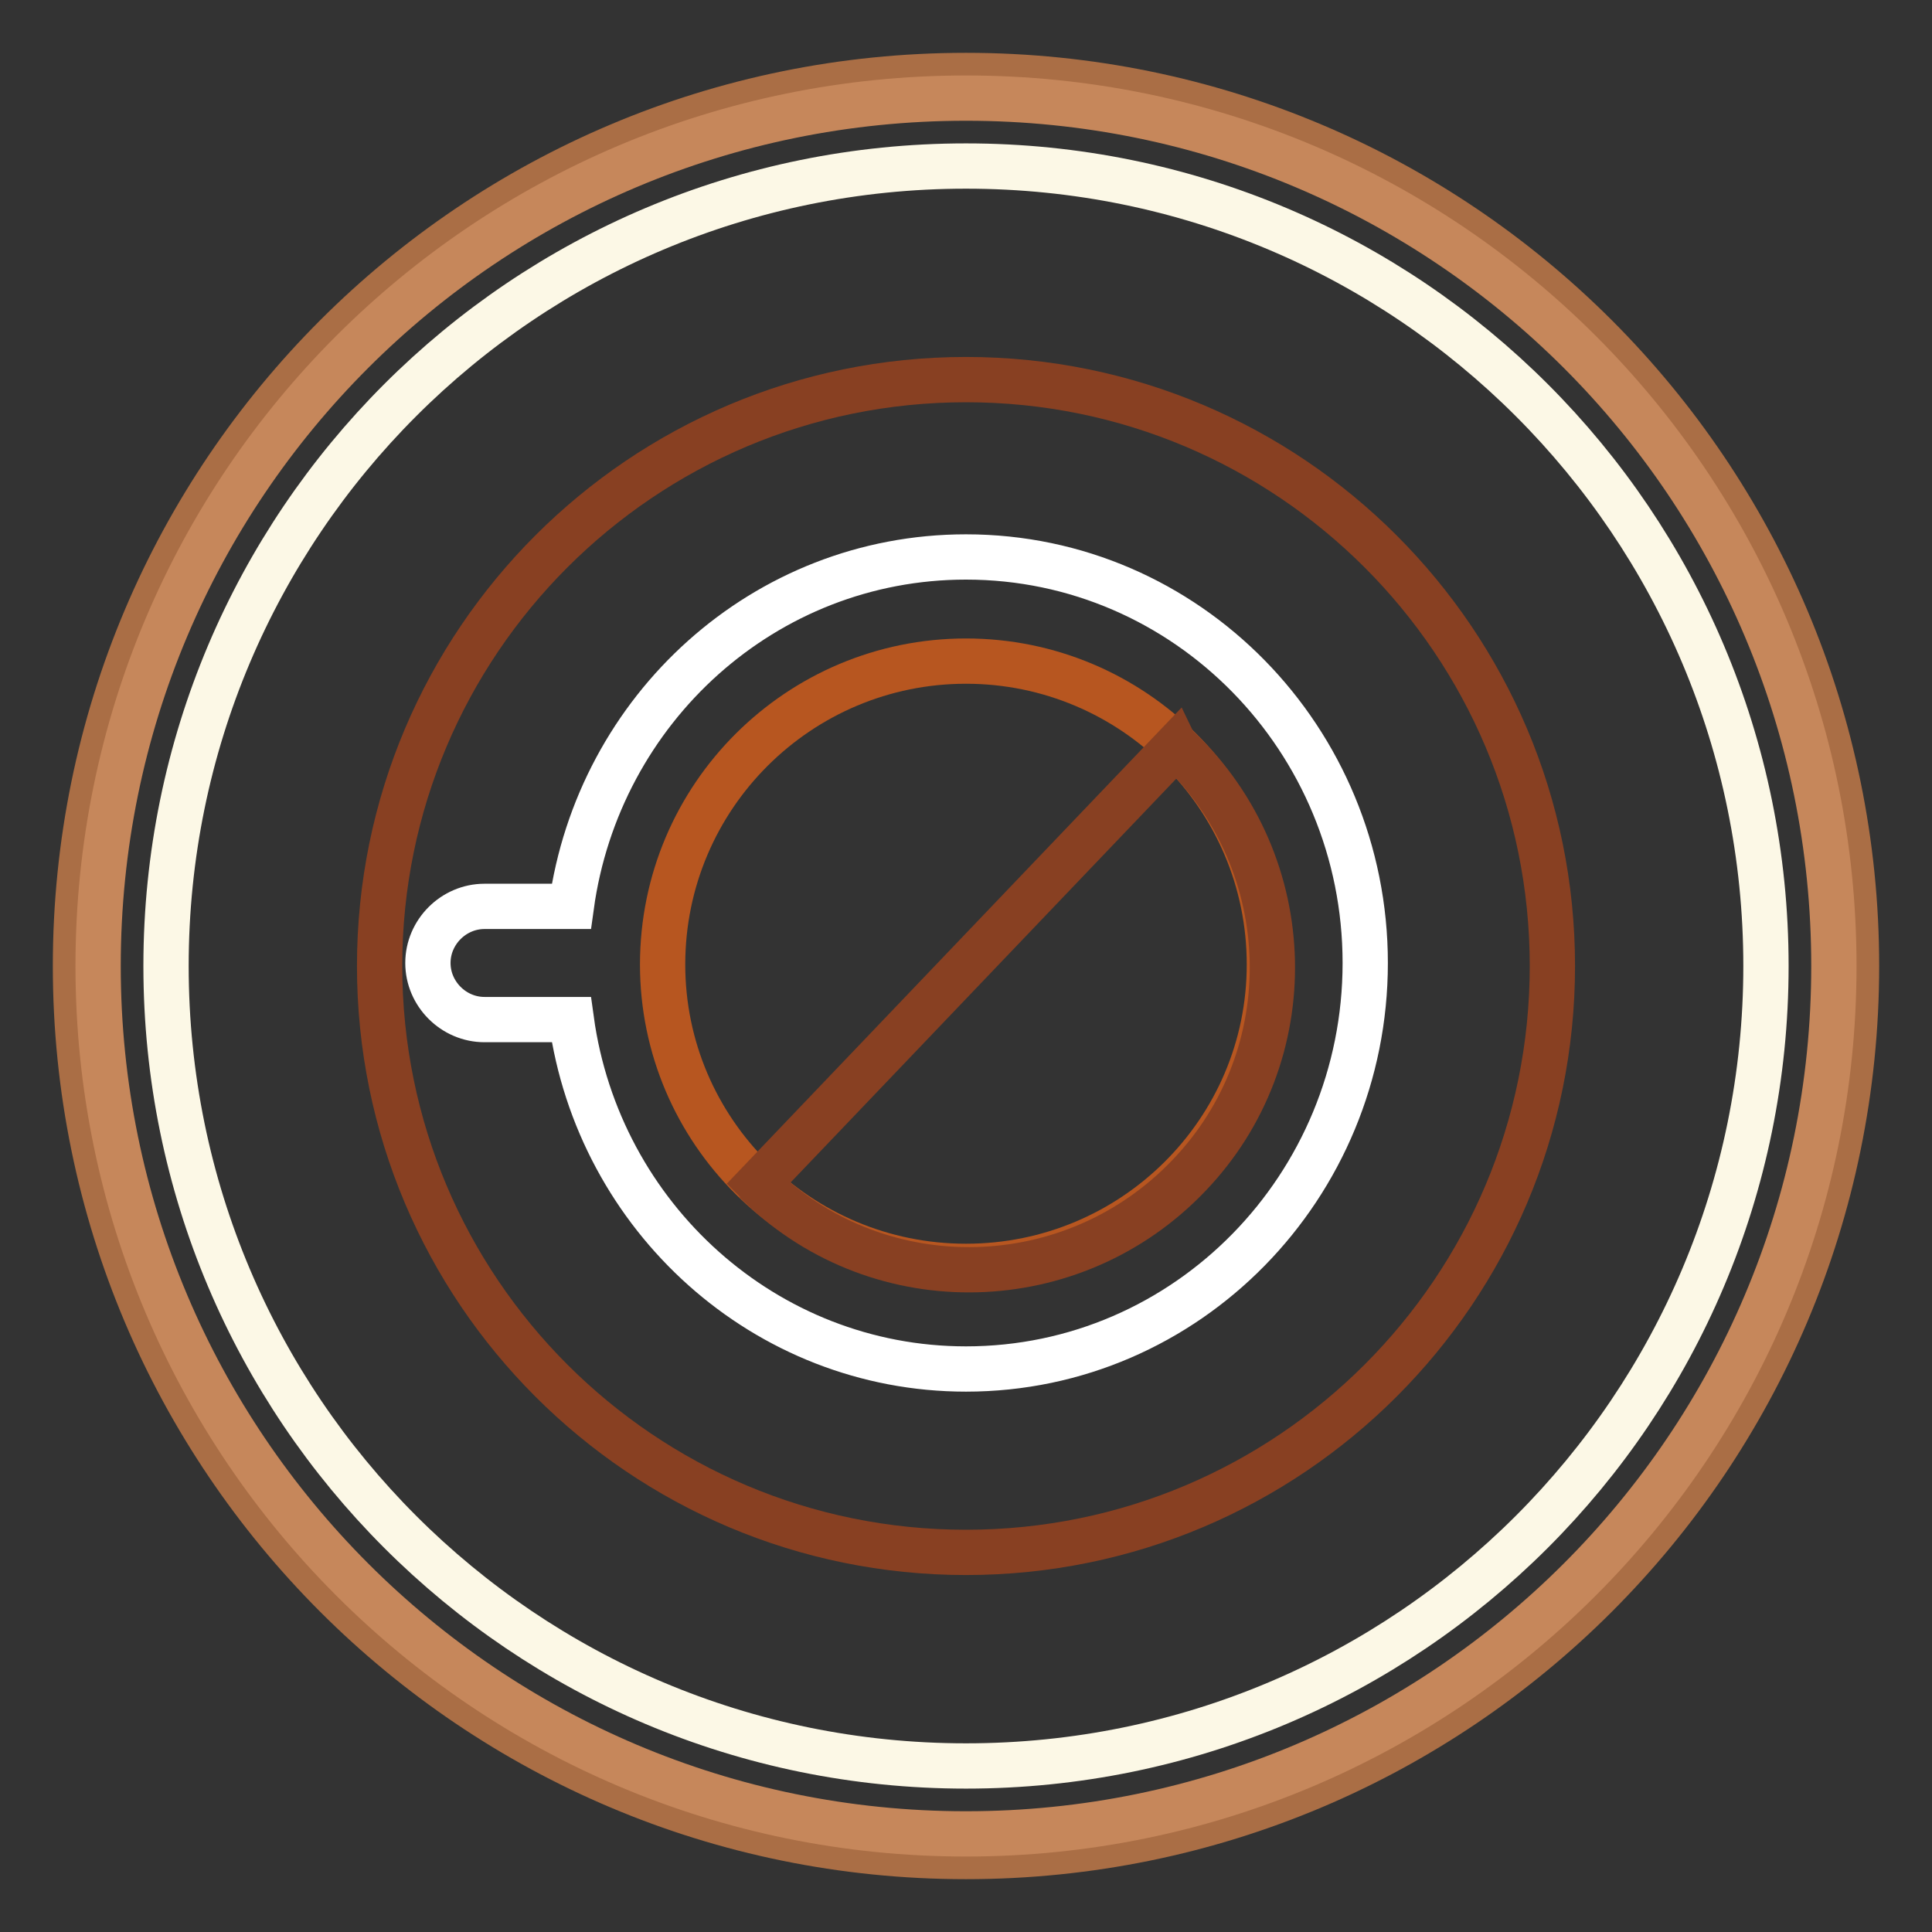
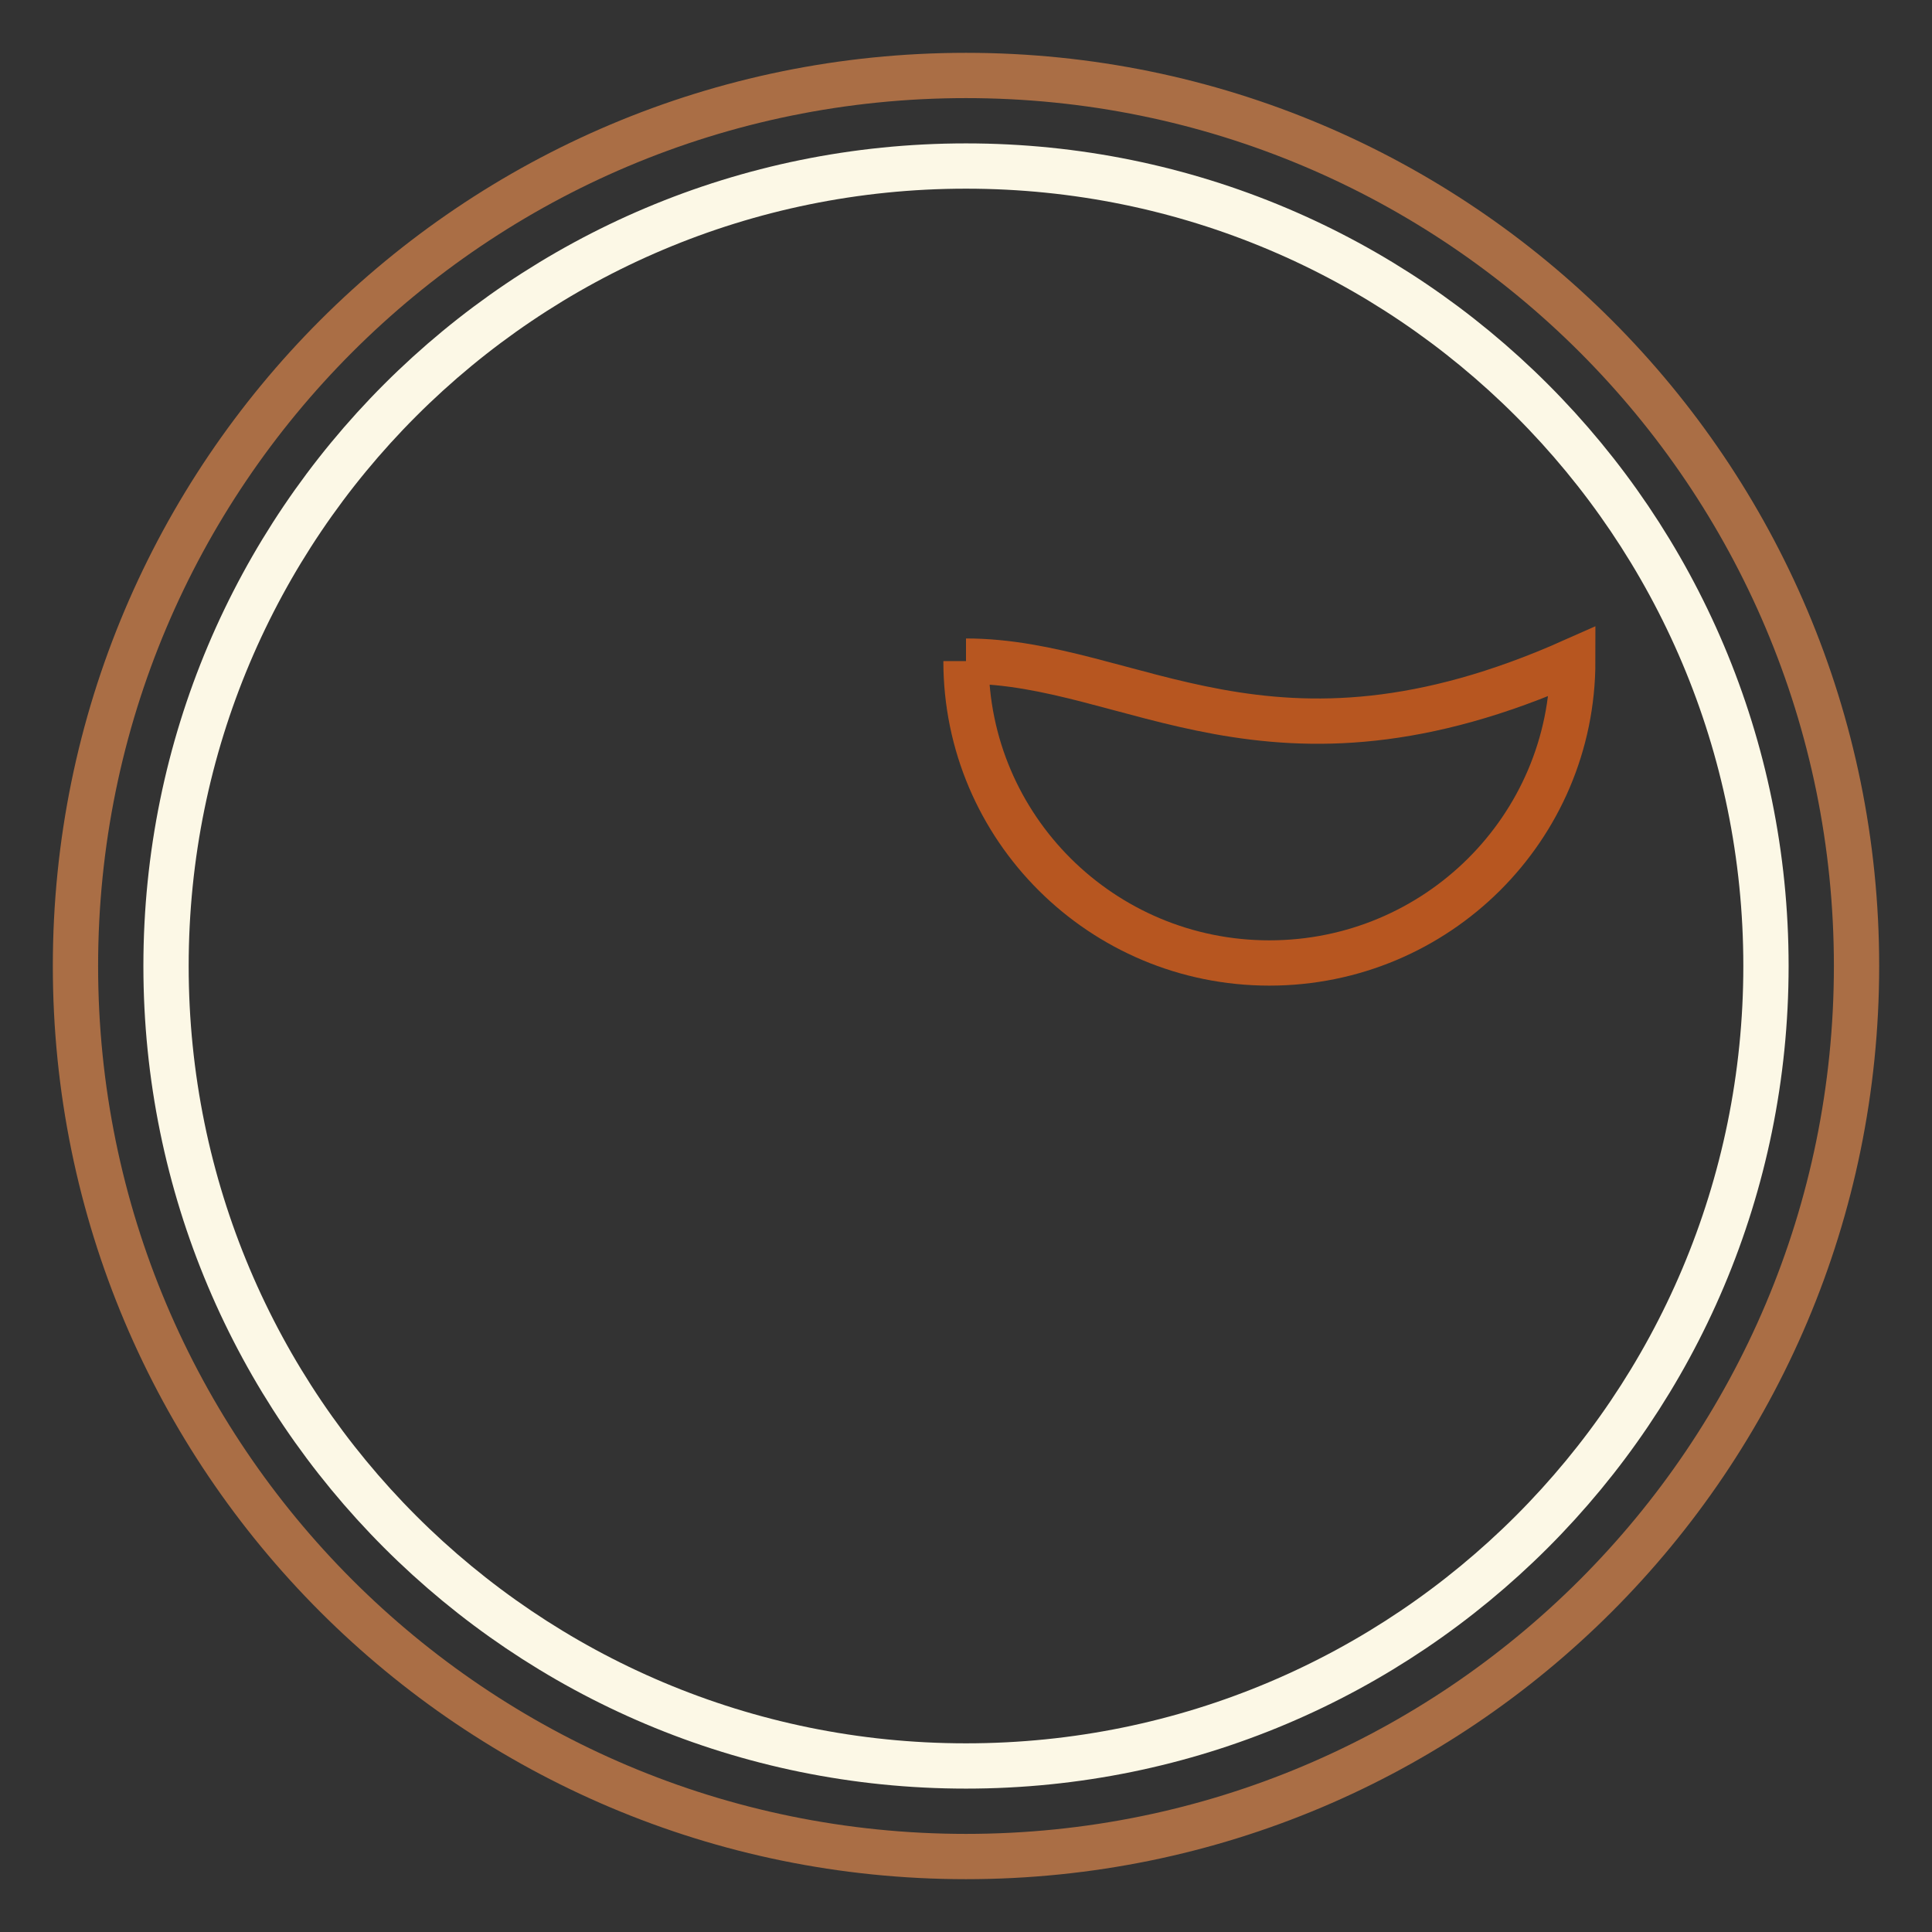
<svg xmlns="http://www.w3.org/2000/svg" version="1.1" x="0px" y="0px" viewBox="0 0 256 256" enable-background="new 0 0 256 256" xml:space="preserve">
  <rect x="0" y="0" width="256" height="256" fill="#333333" stroke="none" />
  <g>
    <path stroke-width="6" fill-opacity="0" stroke="#aa6e45" d="M246,128c0,65.2-52.8,118-118,118c-65.2,0-118-52.8-118-118C10,62.8,62.8,10,128,10 C193.2,10,246,62.8,246,128" />
-     <path stroke-width="6" fill-opacity="0" stroke="#c6875b" d="M243,128c0,63.6-51.6,115-115,115c-63.6,0-115-51.6-115-115C13,64.4,64.4,13,128,13S243,64.4,243,128" />
    <path stroke-width="6" fill-opacity="0" stroke="#fcf8e6" d="M234,128c0,58.6-47.4,106-106,106c-58.6,0-106-47.4-106-106C22,69.4,69.4,22,128,22 C186.6,22,234,69.4,234,128" />
-     <path stroke-width="6" fill-opacity="0" stroke="#884022" d="M128,50.3c-42.9,0-77.7,34.8-77.7,77.7c0,42.9,34.8,77.7,77.7,77.7c42.9,0,77.7-34.8,77.7-77.7 C205.7,85.1,170.9,50.3,128,50.3" />
-     <path stroke-width="6" fill-opacity="0" stroke="#ffffff" d="M128,73.8c-26.7,0-48.7,20.1-52.3,46.3H64.2c-4.1,0-7.5,3.4-7.5,7.5c0,4.1,3.4,7.5,7.5,7.5h11.5 c3.6,26.2,25.7,46.3,52.3,46.3c29.3,0,52.9-24.2,52.9-53.8C180.9,98,157.3,73.8,128,73.8" />
-     <path stroke-width="6" fill-opacity="0" stroke="#b75620" d="M128,87.6c-22.1,0-40.2,17.9-40.2,40.2c0,22.1,18,40,40.2,40s40.2-17.9,40.2-40 C168.2,105.5,150.1,87.6,128,87.6" />
-     <path stroke-width="6" fill-opacity="0" stroke="#884022" d="M156.2,99.2c-0.1-0.1-0.3-0.1-0.4-0.3l-55.3,57.9c0.1,0.1,0.3,0.3,0.3,0.4c16,15.3,41.4,14.6,56.7-1.4 C172.8,139.9,172.2,114.5,156.2,99.2" />
+     <path stroke-width="6" fill-opacity="0" stroke="#b75620" d="M128,87.6c0,22.1,18,40,40.2,40s40.2-17.9,40.2-40 C168.2,105.5,150.1,87.6,128,87.6" />
  </g>
</svg>